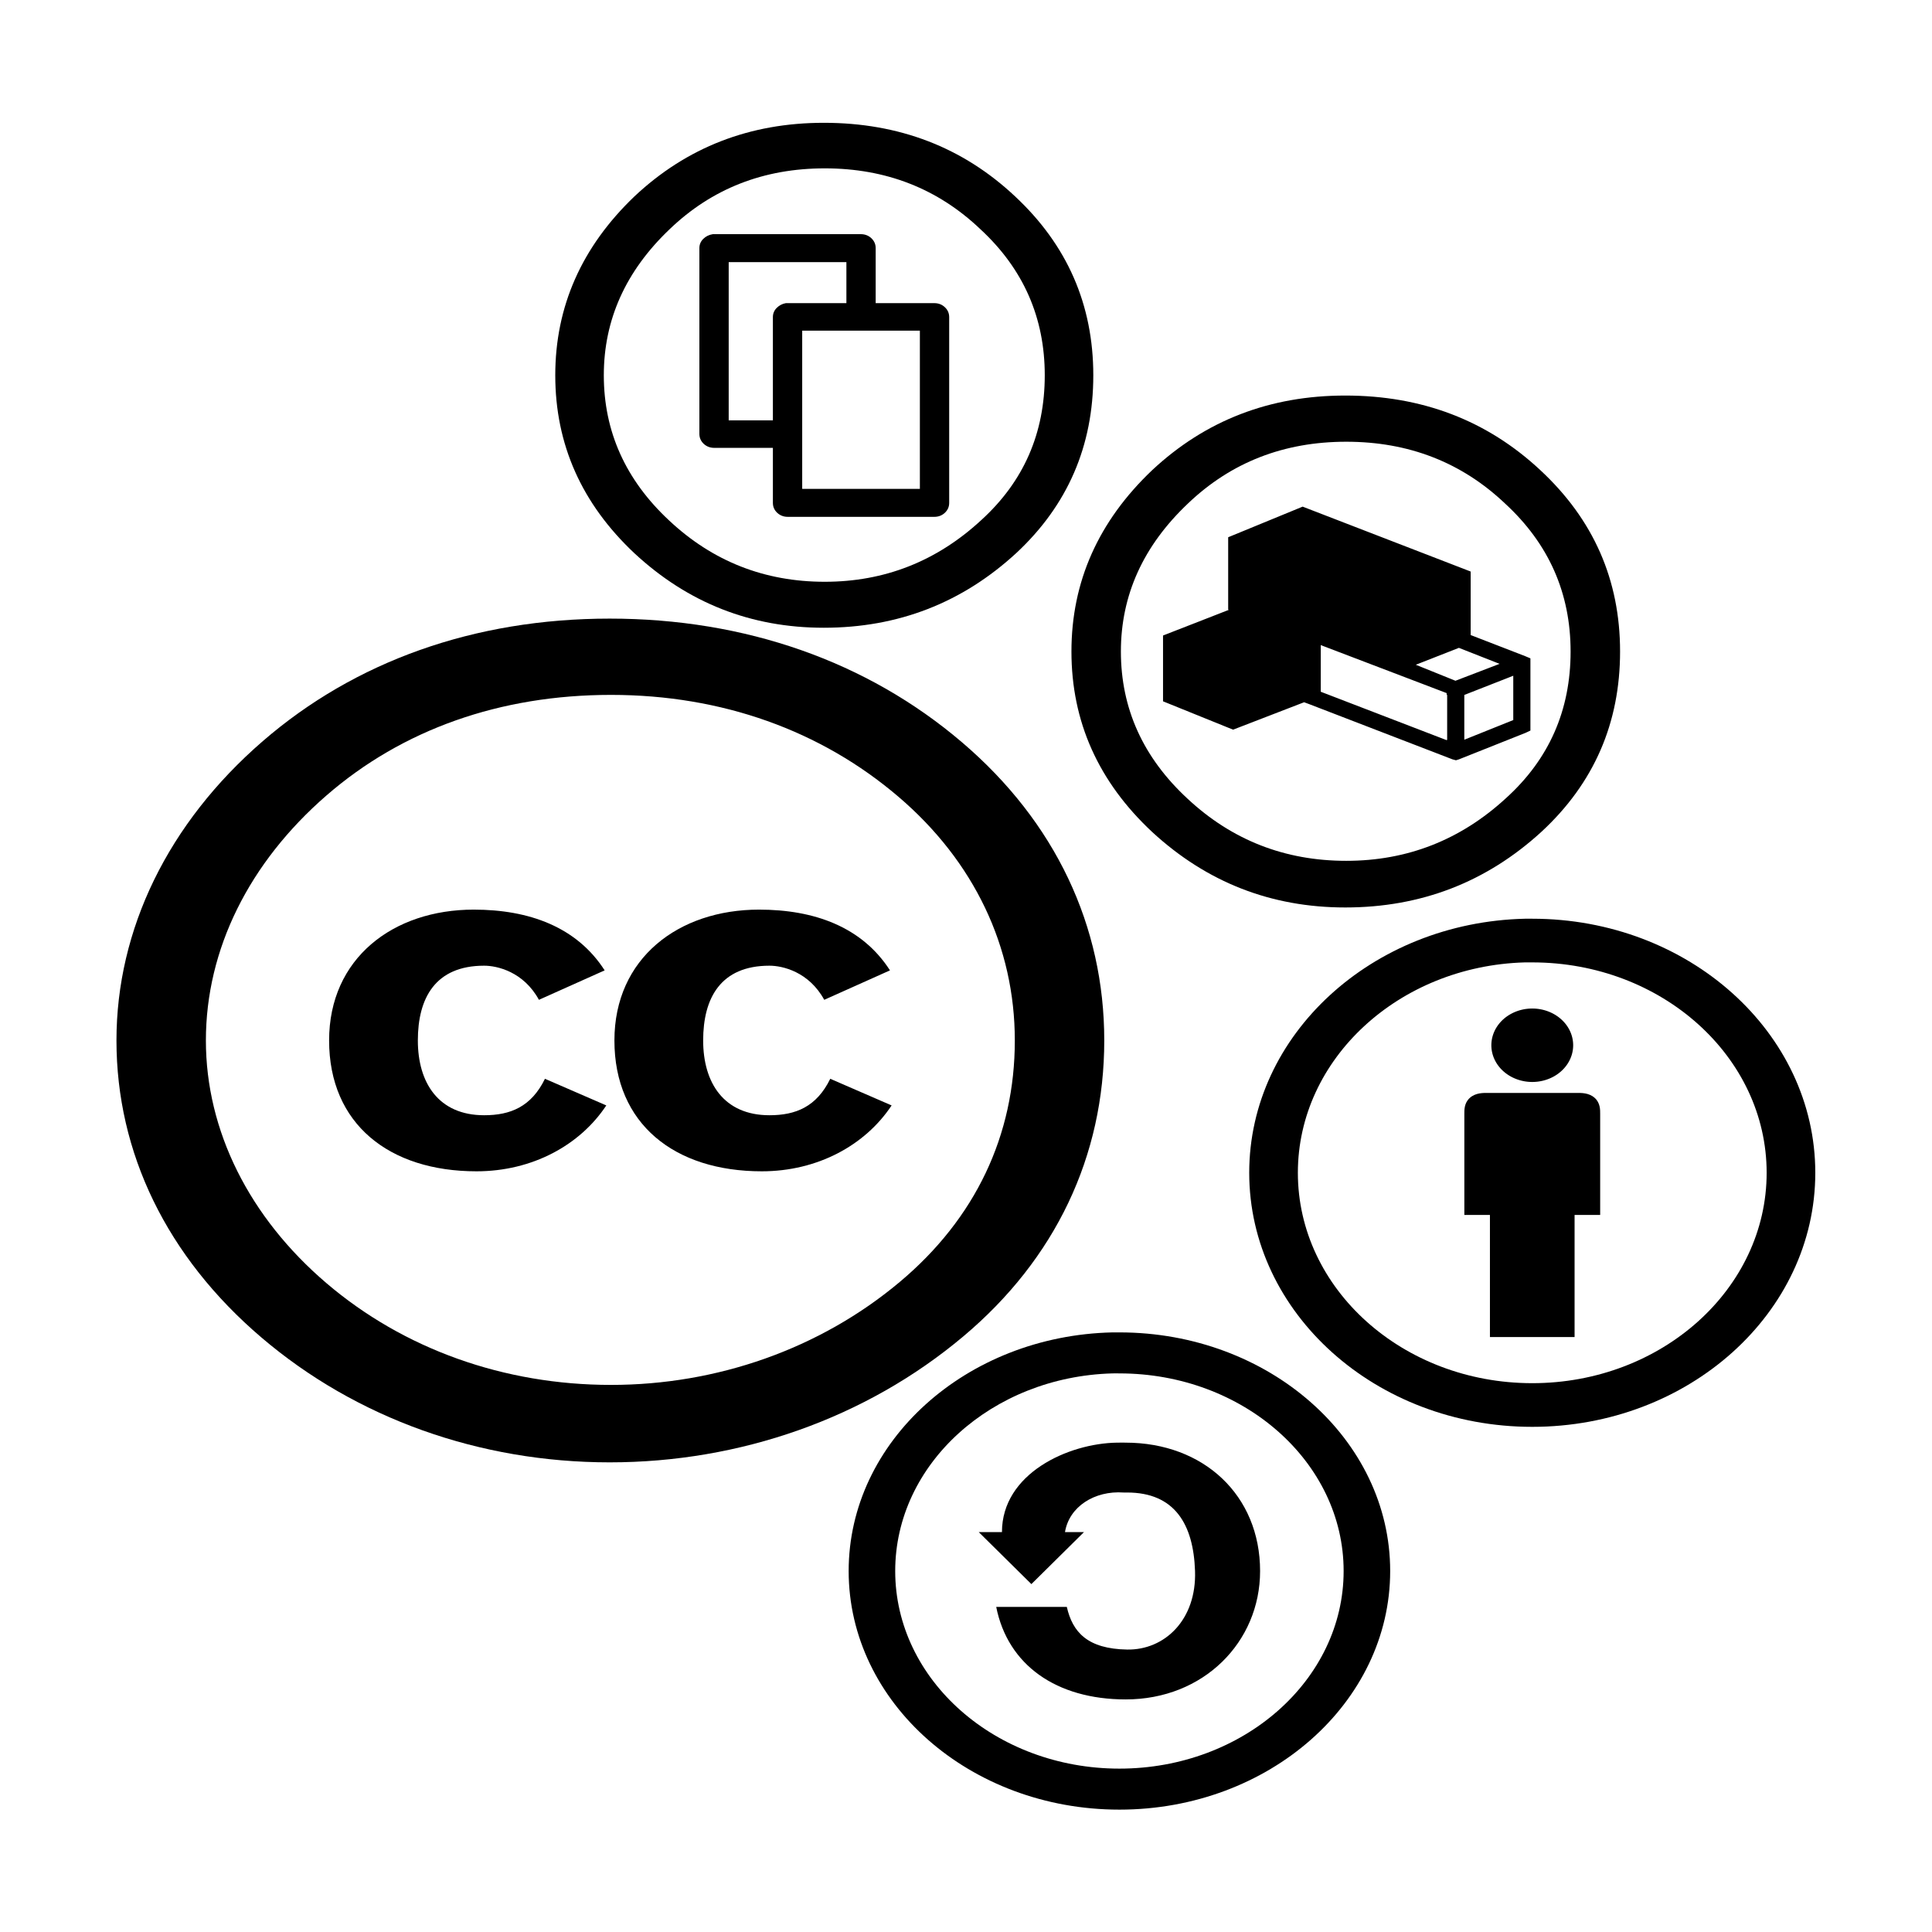
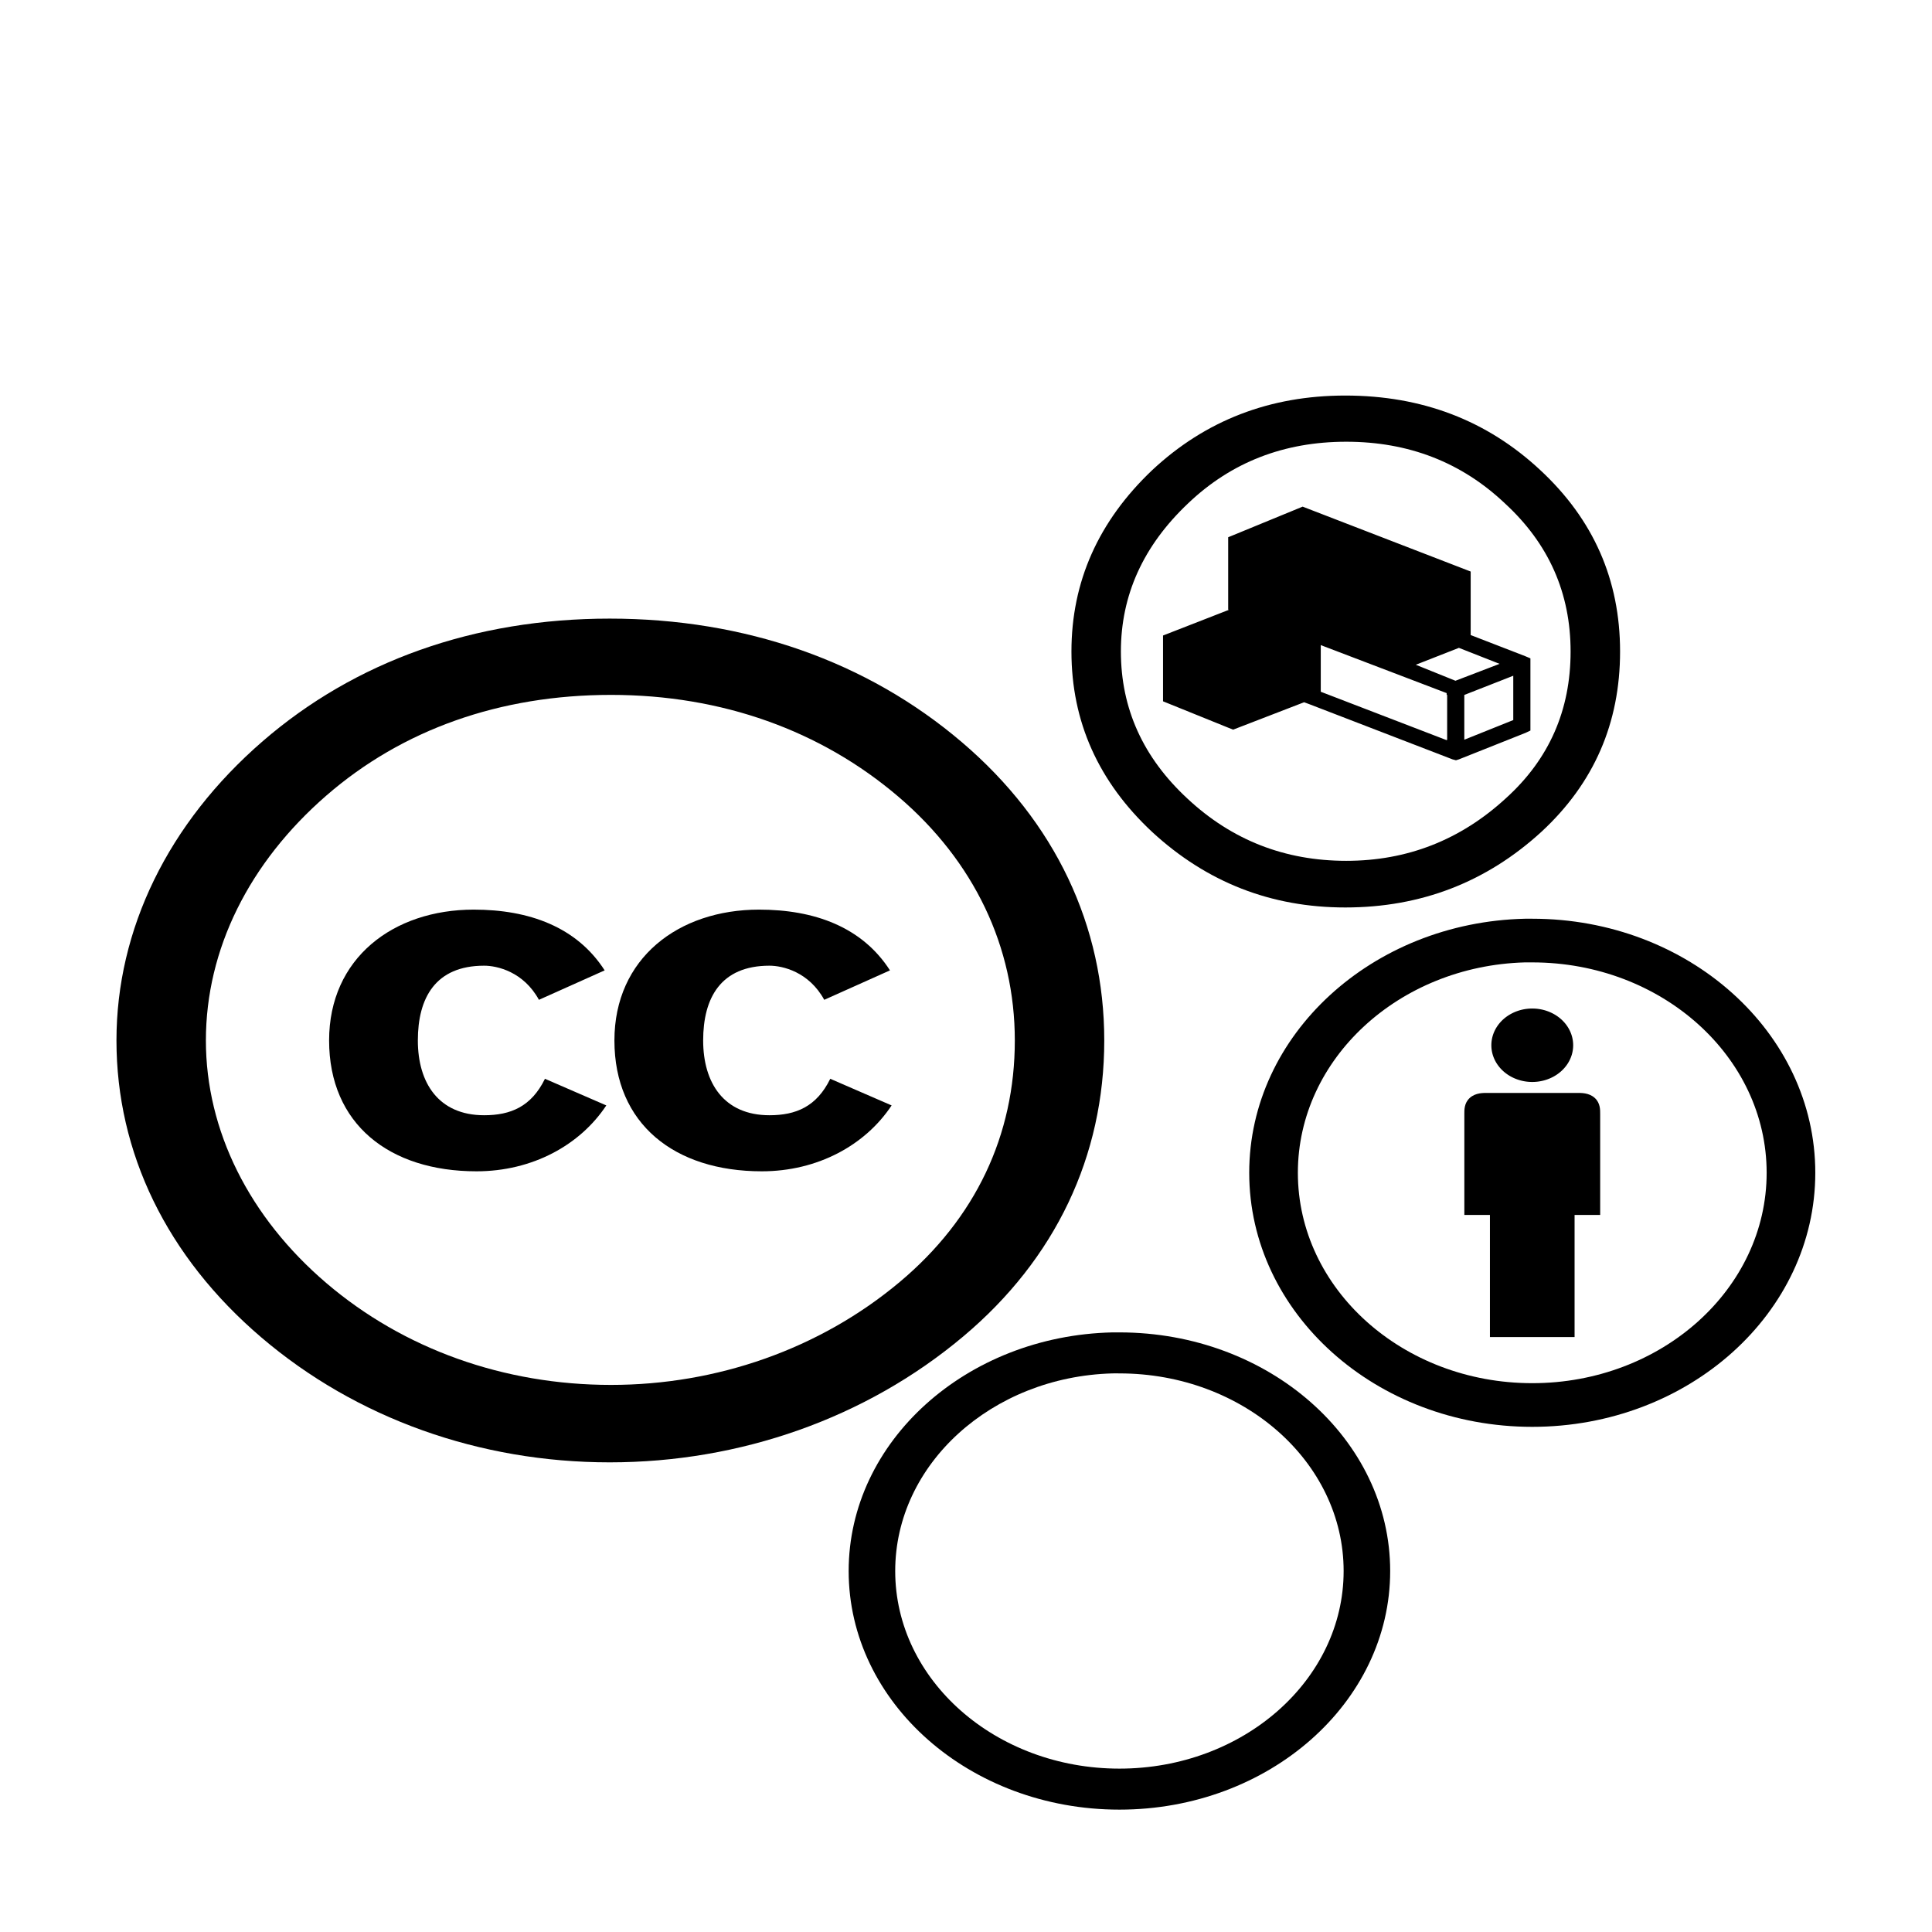
<svg xmlns="http://www.w3.org/2000/svg" xmlns:ns1="http://sodipodi.sourceforge.net/DTD/sodipodi-0.dtd" xmlns:ns2="http://www.inkscape.org/namespaces/inkscape" xmlns:xlink="http://www.w3.org/1999/xlink" version="1.1" width="64px" height="64px" id="svg2" ns1:version="0.32" ns2:version="0.46" ns1:docname="Servitiu-CC-by-sa.svg" ns2:output_extension="org.inkscape.output.svg.inkscape">
  <defs id="defs10">
    <ns2:perspective ns1:type="inkscape:persp3d" ns2:vp_x="0 : 32 : 1" ns2:vp_y="0 : 1000 : 0" ns2:vp_z="64 : 32 : 1" ns2:persp3d-origin="32 : 21.333333 : 1" id="perspective14" />
    <ns2:perspective id="perspective2448" ns2:persp3d-origin="32 : 21.333333 : 1" ns2:vp_z="64 : 32 : 1" ns2:vp_y="0 : 1000 : 0" ns2:vp_x="0 : 32 : 1" ns1:type="inkscape:persp3d" />
    <ns2:perspective id="perspective2488" ns2:persp3d-origin="32 : 21.333333 : 1" ns2:vp_z="64 : 32 : 1" ns2:vp_y="0 : 1000 : 0" ns2:vp_x="0 : 32 : 1" ns1:type="inkscape:persp3d" />
    <ns2:perspective id="perspective2532" ns2:persp3d-origin="32 : 21.333333 : 1" ns2:vp_z="64 : 32 : 1" ns2:vp_y="0 : 1000 : 0" ns2:vp_x="0 : 32 : 1" ns1:type="inkscape:persp3d" />
    <ns2:perspective id="perspective2578" ns2:persp3d-origin="32 : 21.333333 : 1" ns2:vp_z="64 : 32 : 1" ns2:vp_y="0 : 1000 : 0" ns2:vp_x="0 : 32 : 1" ns1:type="inkscape:persp3d" />
    <ns2:perspective id="perspective2624" ns2:persp3d-origin="32 : 21.333333 : 1" ns2:vp_z="64 : 32 : 1" ns2:vp_y="0 : 1000 : 0" ns2:vp_x="0 : 32 : 1" ns1:type="inkscape:persp3d" />
  </defs>
  <ns1:namedview ns2:window-height="967" ns2:window-width="1280" ns2:pageshadow="2" ns2:pageopacity="0.0" guidetolerance="10.0" gridtolerance="10.0" objecttolerance="10.0" borderopacity="1.0" bordercolor="#666666" pagecolor="#ffffff" id="base" showgrid="false" ns2:zoom="7.25" ns2:cx="30.285799" ns2:cy="32" ns2:window-x="-5" ns2:window-y="-3" ns2:current-layer="svg2" />
  <g id="g2452" transform="translate(-3.82e-8,-1.724)">
    <g transform="matrix(0.517,0,0,0.441,3.675,22.079)" id="g2387">
      <path d="M 31.957,0.311 C 23.275,0.311 15.635,3.524 9.731,9.514 C 3.653,15.678 0.354,23.666 0.354,32 C 0.354,40.422 3.566,48.236 9.644,54.313 C 15.722,60.391 23.622,63.69 31.957,63.69 C 40.291,63.69 48.366,60.391 54.617,54.227 C 60.521,48.41 63.646,40.683 63.646,32 C 63.646,23.405 60.521,15.592 54.53,9.601 C 48.453,3.523 40.639,0.311 31.957,0.311 z M 32.043,6.041 C 39.163,6.041 45.501,8.732 50.449,13.682 C 55.311,18.543 57.915,24.968 57.915,32 C 57.915,39.119 55.397,45.371 50.536,50.146 C 45.413,55.181 38.815,57.873 32.043,57.873 C 25.185,57.873 18.76,55.182 13.811,50.232 C 8.862,45.283 6.084,38.772 6.084,32 C 6.084,25.142 8.862,18.631 13.811,13.594 C 18.673,8.646 24.924,6.041 32.043,6.041 z" id="path4" />
      <path id="c" d="M 31.635,26.734 C 29.845,23.47 26.791,22.171 23.246,22.171 C 18.086,22.171 13.979,25.821 13.979,31.999 C 13.979,38.282 17.84,41.828 23.421,41.828 C 27.002,41.828 30.056,39.862 31.74,36.879 L 27.809,34.878 C 26.931,36.983 25.597,37.616 23.913,37.616 C 20.999,37.616 19.665,35.194 19.665,31.999 C 19.665,28.806 20.789,26.383 23.913,26.383 C 24.755,26.383 26.44,26.839 27.423,28.946 L 31.635,26.734 z" />
      <use height="64" width="64" y="0" x="0" xlink:href="#c" transform="translate(18.281,0)" id="use7" />
    </g>
-     <path d="M 27.29,5.792 C 29.783,5.792 31.894,6.604 33.623,8.227 C 35.352,9.84 36.217,11.816 36.217,14.156 C 36.217,16.496 35.368,18.457 33.671,20.04 C 31.878,21.693 29.751,22.519 27.29,22.519 C 24.881,22.519 22.792,21.698 21.02,20.055 C 19.27,18.412 18.394,16.446 18.394,14.156 C 18.394,11.876 19.27,9.9 21.02,8.227 C 22.749,6.604 24.839,5.792 27.29,5.792 z M 27.322,7.301 C 25.295,7.301 23.582,7.973 22.182,9.317 C 20.728,10.701 20.002,12.314 20.002,14.156 C 20.002,16.018 20.723,17.621 22.165,18.965 C 23.608,20.319 25.327,20.996 27.321,20.996 C 29.305,20.996 31.034,20.314 32.509,18.95 C 33.909,17.675 34.609,16.077 34.609,14.155 C 34.609,12.244 33.899,10.631 32.477,9.317 C 31.066,7.973 29.348,7.301 27.322,7.301 z M 30.95,11.766 C 31.088,11.766 31.204,11.811 31.3,11.901 C 31.395,11.99 31.443,12.1 31.443,12.229 L 31.443,18.382 C 31.443,18.512 31.395,18.621 31.3,18.711 C 31.204,18.8 31.088,18.845 30.95,18.845 L 26.096,18.845 C 25.958,18.845 25.842,18.8 25.746,18.711 C 25.65,18.621 25.603,18.512 25.603,18.382 L 25.603,16.56 L 23.662,16.56 C 23.523,16.56 23.407,16.515 23.311,16.426 C 23.216,16.336 23.168,16.227 23.168,16.097 L 23.168,9.944 C 23.168,9.825 23.21,9.723 23.296,9.638 C 23.38,9.554 23.486,9.501 23.614,9.481 L 23.662,9.481 L 28.515,9.481 C 28.653,9.481 28.769,9.526 28.865,9.615 C 28.96,9.705 29.008,9.815 29.008,9.944 L 29.008,11.766 L 30.95,11.766 z M 24.139,15.649 L 25.603,15.649 L 25.603,12.229 C 25.603,12.11 25.645,12.008 25.73,11.923 C 25.815,11.839 25.916,11.786 26.033,11.766 L 26.096,11.766 L 28.038,11.766 L 28.038,10.407 L 24.139,10.407 L 24.139,15.649 z M 30.472,12.677 L 26.574,12.677 L 26.574,17.919 L 30.472,17.919 L 30.472,12.677 z" id="pS" />
    <path d="M 44.564,14.827 C 47.106,14.827 49.258,15.65 51.022,17.295 C 52.785,18.931 53.667,20.934 53.667,23.306 C 53.667,25.678 52.801,27.666 51.07,29.271 C 49.242,30.947 47.073,31.785 44.564,31.785 C 42.108,31.785 39.977,30.952 38.17,29.287 C 36.385,27.621 35.493,25.628 35.493,23.306 C 35.493,20.995 36.385,18.991 38.17,17.296 C 39.933,15.65 42.065,14.827 44.564,14.827 z M 44.596,16.357 C 42.53,16.357 40.783,17.038 39.355,18.401 C 37.872,19.804 37.131,21.439 37.131,23.306 C 37.131,25.194 37.867,26.819 39.338,28.181 C 40.809,29.554 42.562,30.24 44.596,30.24 C 46.618,30.24 48.382,29.549 49.886,28.166 C 51.314,26.874 52.028,25.254 52.028,23.306 C 52.028,21.368 51.303,19.733 49.853,18.4 C 48.415,17.038 46.662,16.357 44.596,16.357 z M 50.519,23.458 L 50.697,23.533 L 50.697,25.925 L 50.535,26.001 L 48.328,26.879 L 48.231,26.909 L 48.117,26.879 L 43.363,25.047 L 43.2,24.987 L 40.848,25.895 L 38.527,24.956 L 38.527,22.776 L 40.702,21.928 L 40.685,21.913 L 40.685,19.521 L 43.152,18.507 L 48.718,20.657 L 48.718,22.761 L 50.519,23.458 z M 47.939,26.243 L 47.939,24.744 L 47.922,24.744 L 47.922,24.684 L 43.752,23.094 L 43.752,24.639 L 47.922,26.243 L 47.922,26.228 L 47.939,26.243 z M 48.214,24.275 L 49.675,23.715 L 48.328,23.185 L 46.9,23.745 L 48.214,24.275 z M 50.129,25.577 L 50.129,24.109 L 48.507,24.745 L 48.507,26.228 L 50.129,25.577 z" id="pR" />
    <g transform="matrix(0.293,0,0,0.263,41.382,32.158)" id="layer3" ns2:label="Dessin" style="display:inline">
      <path style="opacity:1;fill:#000000;fill-opacity:1;fill-rule:nonzero;stroke:none;stroke-width:259.507;stroke-linecap:butt;stroke-linejoin:round;stroke-miterlimit:4;stroke-dasharray:none;stroke-dashoffset:0;stroke-opacity:1" d="M 31.188,0 C 13.905,0.438 3.7379722e-13,14.612 0,32 C 2.3684758e-15,49.664 14.336,64 32,64 C 49.664,64 64,49.664 64,32 C 64,14.336 49.664,1.3812956e-13 32,0 C 31.724,3.7007434e-17 31.462,-0.007 31.188,0 z M 31.156,5.5 C 31.44,5.491 31.714,5.5 32,5.5 C 46.628,5.5 58.5,17.372 58.5,32 C 58.5,46.628 46.628,58.5 32,58.5 C 17.372,58.5 5.5,46.628 5.5,32 C 5.5,17.658 16.923,5.951 31.156,5.5 z" id="path1334" />
      <g id="g6525">
        <path transform="translate(-6.25e-2,0.186)" d="M 36.688,15.75 A 4.625,4.625 0 1 1 27.438,15.75 A 4.625,4.625 0 1 1 36.688,15.75 z" ns1:ry="4.625" ns1:rx="4.625" ns1:cy="15.75" ns1:cx="32.0625" id="path2838" style="opacity:1;fill:#000000;fill-opacity:1;fill-rule:evenodd;stroke:none;stroke-width:0.03;stroke-linecap:butt;stroke-linejoin:miter;stroke-miterlimit:4;stroke-dasharray:none;stroke-dashoffset:0;stroke-opacity:1" ns1:type="arc" />
        <path ns1:nodetypes="ccccssccssccc" d="M 27.215,52.689 L 36.785,52.689 L 36.785,37.311 L 39.678,37.311 C 39.678,37.311 39.677,26.32 39.678,24.59 C 39.675,24.134 39.719,23.225 39.057,22.563 C 38.395,21.902 37.502,21.942 37.03,21.943 C 36.559,21.944 27.441,21.944 26.97,21.943 C 26.498,21.942 25.605,21.902 24.943,22.563 C 24.281,23.225 24.325,24.134 24.322,24.59 C 24.323,26.32 24.322,37.311 24.322,37.311 L 27.215,37.311 L 27.215,52.689 z" style="opacity:1;fill:#000000;fill-opacity:1;fill-rule:evenodd;stroke:none;stroke-width:1px;stroke-linecap:butt;stroke-linejoin:miter;stroke-opacity:1" id="path3572" />
      </g>
    </g>
    <g transform="matrix(1.319,0,0,1.31,17.743,-8.619)" id="g2678">
      <path style="fill:#000000;fill-opacity:1;fill-rule:nonzero;stroke:none;stroke-width:259.507;stroke-linecap:butt;stroke-linejoin:round;stroke-miterlimit:4;stroke-dasharray:none;stroke-dashoffset:0;stroke-opacity:1" d="M 14.489,41.588 C 10.817,41.671 7.862,44.343 7.862,47.622 C 7.862,50.953 10.908,53.656 14.662,53.656 C 18.416,53.656 21.462,50.953 21.462,47.622 C 21.462,44.291 18.416,41.588 14.662,41.588 C 14.603,41.588 14.548,41.587 14.489,41.588 z M 14.483,42.625 C 14.543,42.623 14.601,42.625 14.662,42.625 C 17.771,42.625 20.293,44.864 20.293,47.622 C 20.293,50.38 17.771,52.619 14.662,52.619 C 11.554,52.619 9.031,50.38 9.031,47.622 C 9.031,44.918 11.458,42.71 14.483,42.625 z" id="path2629" />
-       <path style="fill:#000000;fill-opacity:1;fill-rule:nonzero;stroke:none;stroke-width:259.507;stroke-linecap:butt;stroke-linejoin:round;stroke-miterlimit:4;stroke-dasharray:none;stroke-dashoffset:0;stroke-opacity:1" d="M 11.712,46.638 L 11.129,46.638 L 12.451,47.953 L 13.772,46.638 L 13.295,46.638 C 13.399,45.997 14.034,45.585 14.768,45.637 C 14.797,45.639 14.825,45.637 14.855,45.637 C 16.05,45.637 16.522,46.439 16.561,47.623 C 16.602,48.857 15.796,49.625 14.855,49.608 C 13.862,49.591 13.485,49.169 13.341,48.53 L 11.568,48.53 C 11.859,50.003 13.081,50.867 14.815,50.869 C 16.777,50.872 18.195,49.416 18.195,47.623 C 18.195,45.708 16.778,44.376 14.815,44.376 C 14.757,44.376 14.7,44.373 14.642,44.376 C 14.628,44.376 14.616,44.376 14.602,44.376 C 13.376,44.394 11.712,45.156 11.712,46.638 z" id="path2371" ns1:nodetypes="cccccssssccsssssc" />
    </g>
  </g>
</svg>